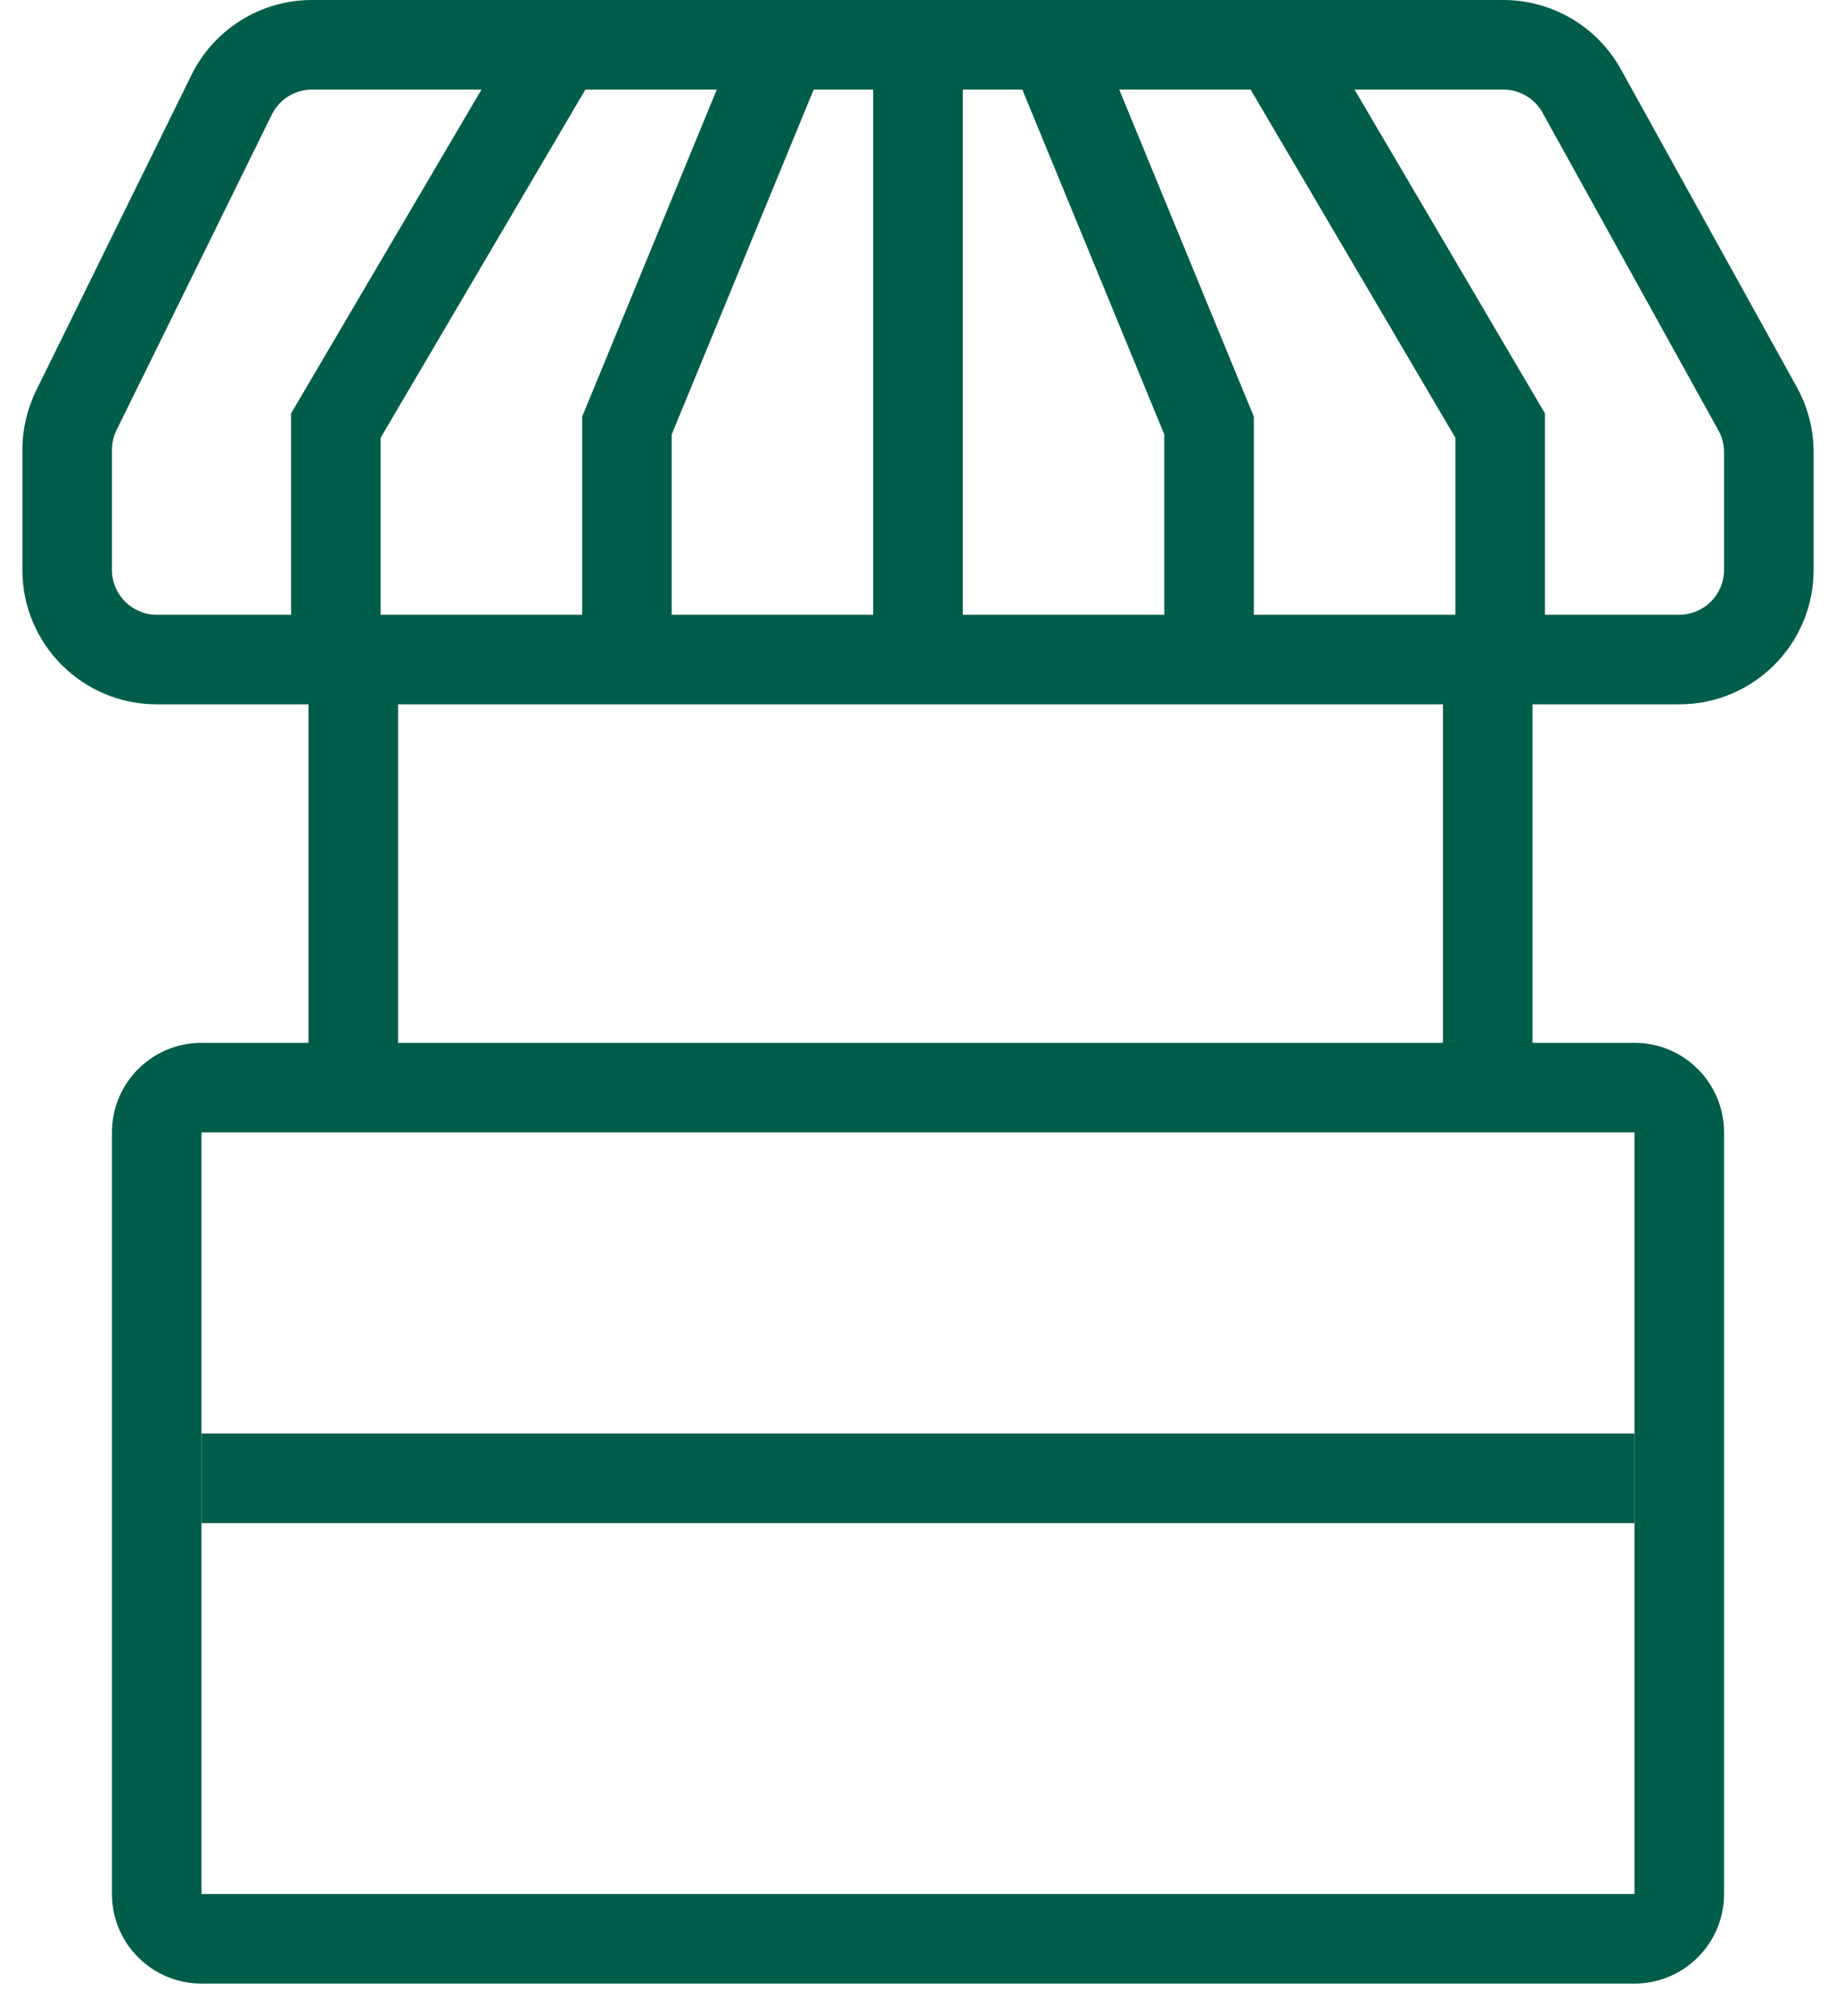
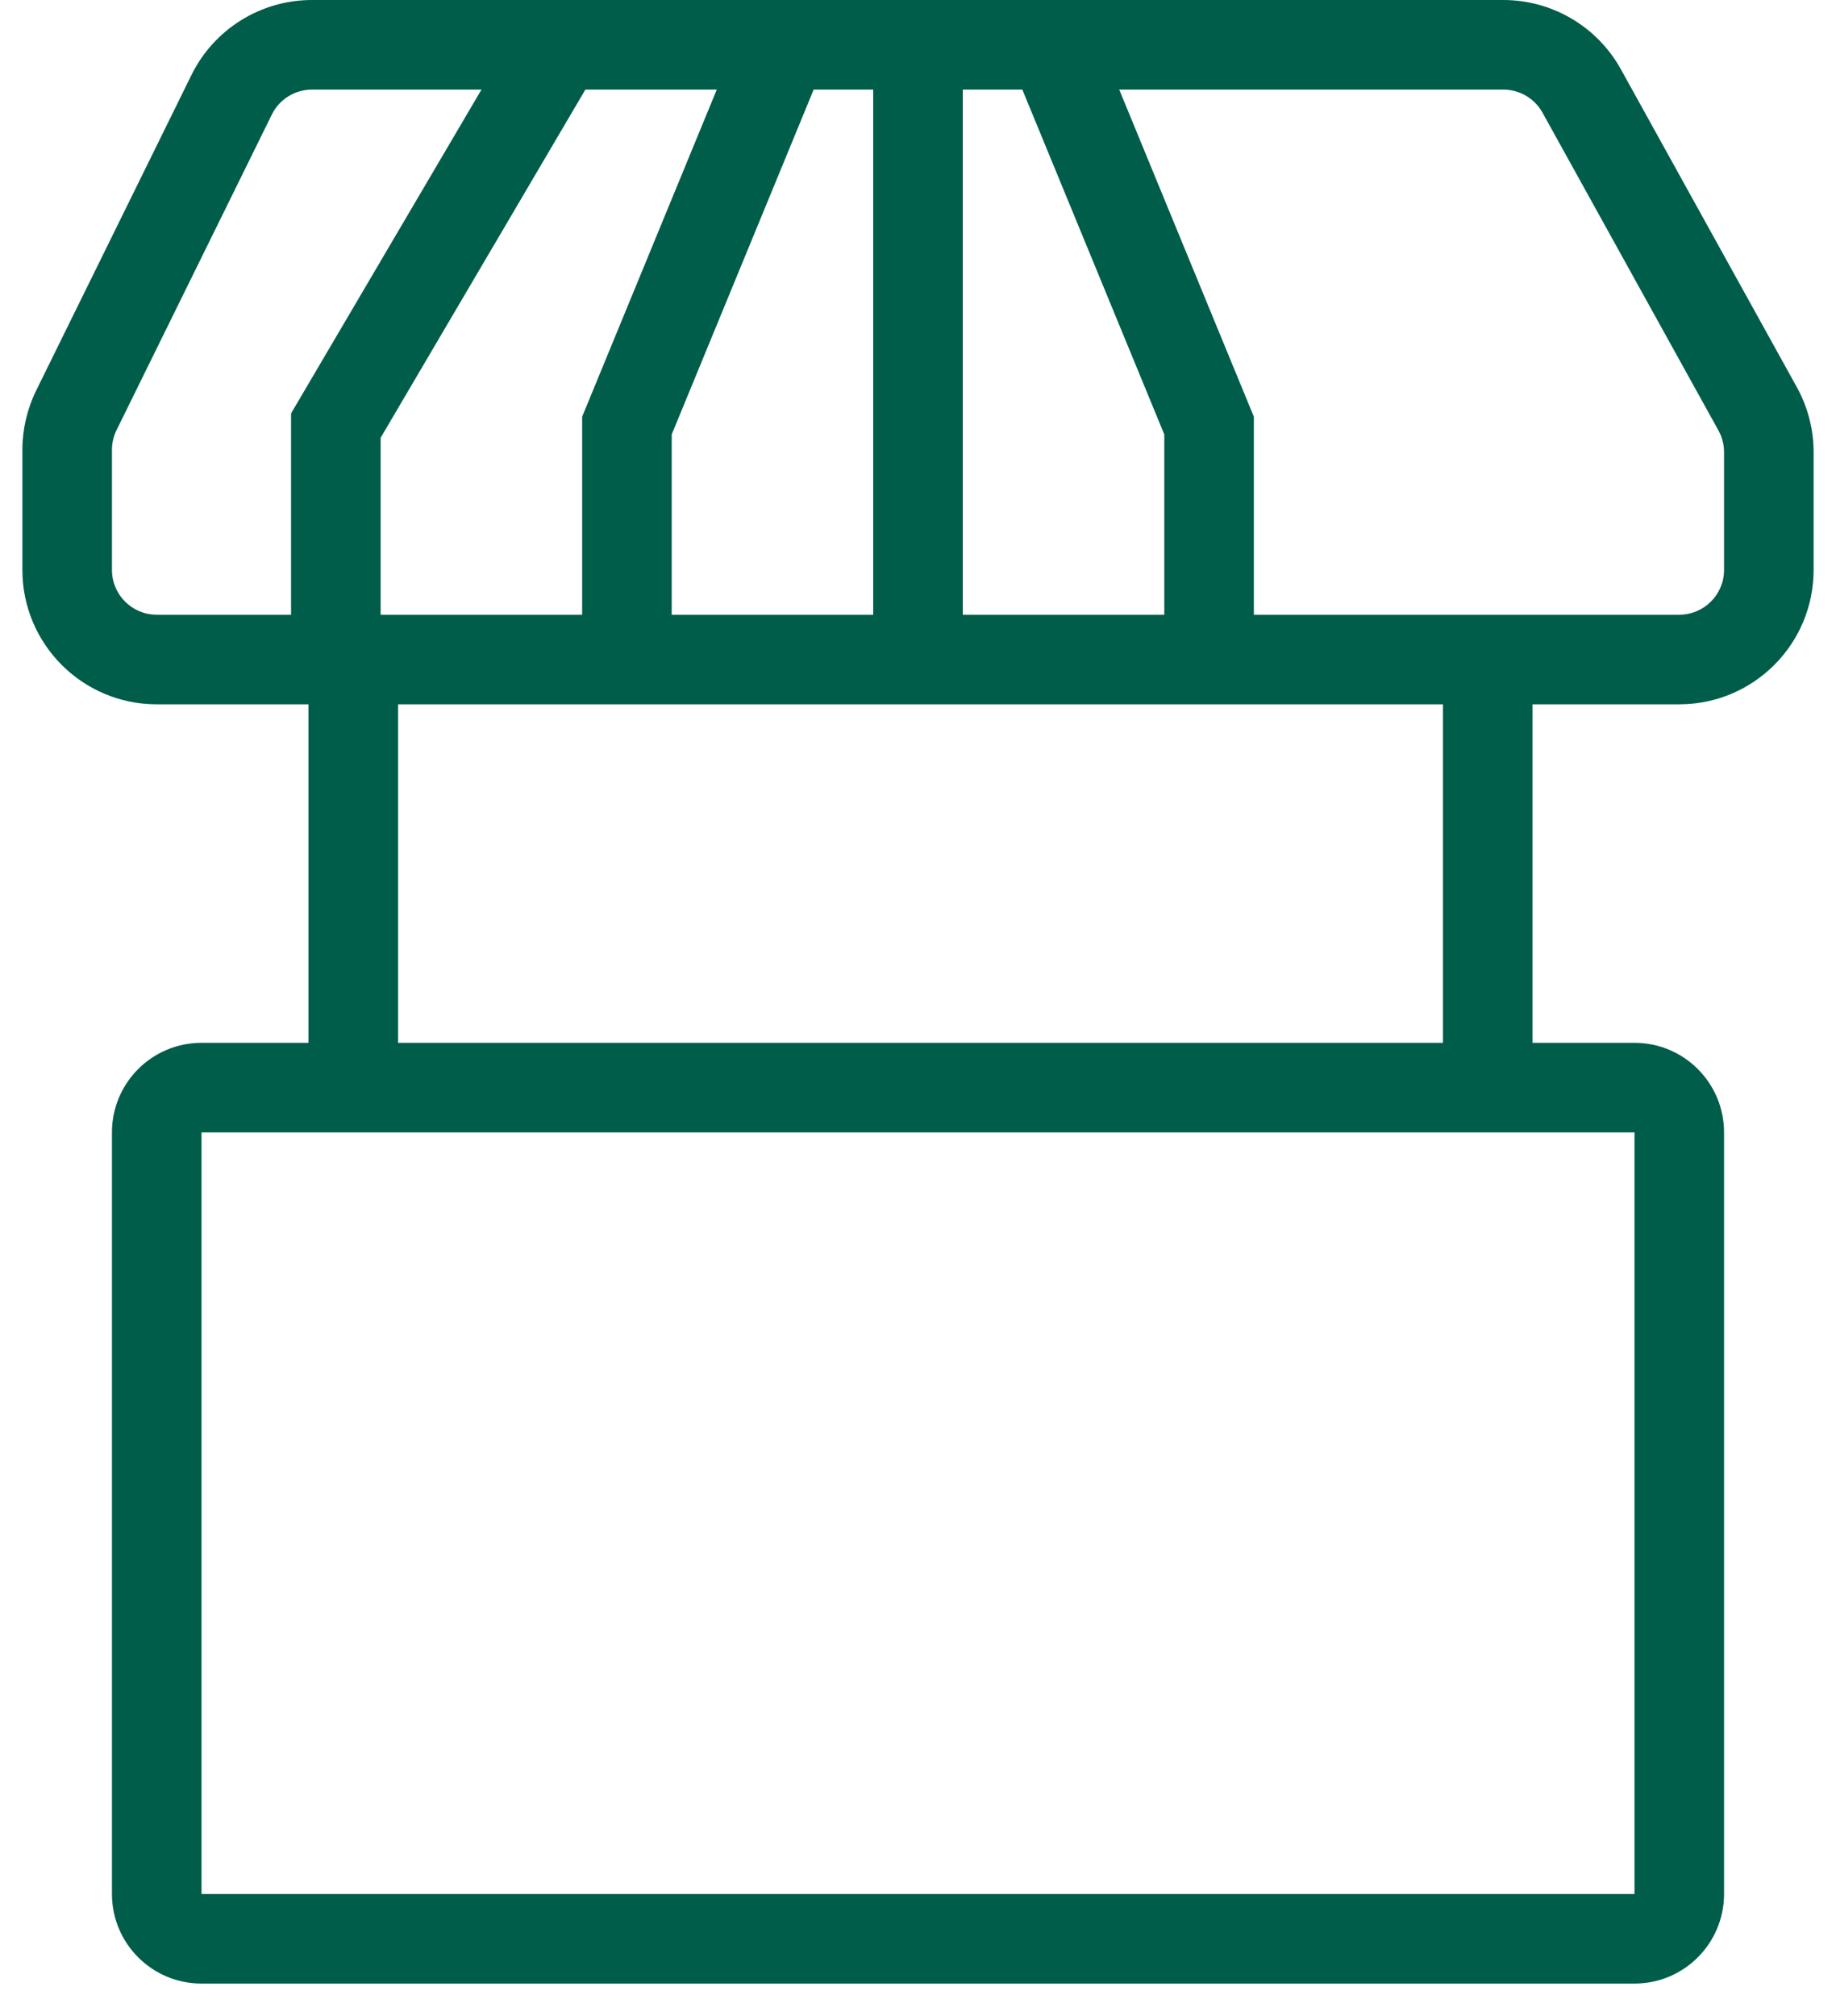
<svg xmlns="http://www.w3.org/2000/svg" width="41" height="45" viewBox="0 0 41 45" fill="none">
  <path fill-rule="evenodd" clip-rule="evenodd" d="M4.275 1.675C4.78 0.649 5.824 0 6.967 0H33.571C34.662 0 35.667 0.592 36.196 1.546L40.124 8.64C40.371 9.085 40.5 9.585 40.5 10.093V12.722C40.5 14.379 39.157 15.722 37.5 15.722H3.5C1.843 15.722 0.5 14.379 0.5 12.722V10.042C0.5 9.583 0.606 9.129 0.808 8.717L4.275 1.675ZM6.967 2C6.586 2 6.238 2.216 6.07 2.558L2.603 9.6C2.535 9.738 2.5 9.889 2.5 10.042V12.722C2.5 13.274 2.948 13.722 3.5 13.722H37.5C38.052 13.722 38.5 13.274 38.5 12.722V10.093C38.5 9.924 38.457 9.757 38.375 9.609L34.446 2.515C34.27 2.197 33.935 2 33.571 2H6.967Z" fill="#005D49" />
  <path fill-rule="evenodd" clip-rule="evenodd" d="M24.425 0.619L22.575 1.381L26 9.698V15H28V9.302L24.425 0.619Z" fill="#005D49" />
-   <path fill-rule="evenodd" clip-rule="evenodd" d="M29.362 0.493L27.638 1.507L32.5 9.772V15H34.5V9.228L29.362 0.493Z" fill="#005D49" />
  <path fill-rule="evenodd" clip-rule="evenodd" d="M16.575 0.619L18.425 1.381L15 9.698V15H13V9.302L16.575 0.619Z" fill="#005D49" />
  <path fill-rule="evenodd" clip-rule="evenodd" d="M11.638 0.493L13.362 1.507L8.5 9.772V15H6.5V9.228L11.638 0.493Z" fill="#005D49" />
  <path fill-rule="evenodd" clip-rule="evenodd" d="M36.5 25.278H4.5V42.278H36.5V25.278ZM4.5 23.278C3.395 23.278 2.5 24.173 2.5 25.278V42.278C2.5 43.382 3.395 44.278 4.5 44.278H36.5C37.605 44.278 38.5 43.382 38.5 42.278V25.278C38.5 24.173 37.605 23.278 36.5 23.278H4.5Z" fill="#005D49" />
  <path fill-rule="evenodd" clip-rule="evenodd" d="M8.889 14.722V24.222H6.889V14.722H8.889Z" fill="#005D49" />
  <path fill-rule="evenodd" clip-rule="evenodd" d="M34.222 14.722V24.222H32.222V14.722H34.222Z" fill="#005D49" />
-   <path fill-rule="evenodd" clip-rule="evenodd" d="M36.5 34H4.5V32H36.5V34Z" fill="#005D49" />
  <path fill-rule="evenodd" clip-rule="evenodd" d="M19.5 14.5V1H21.5V14.5H19.5Z" fill="#005D49" />
</svg>